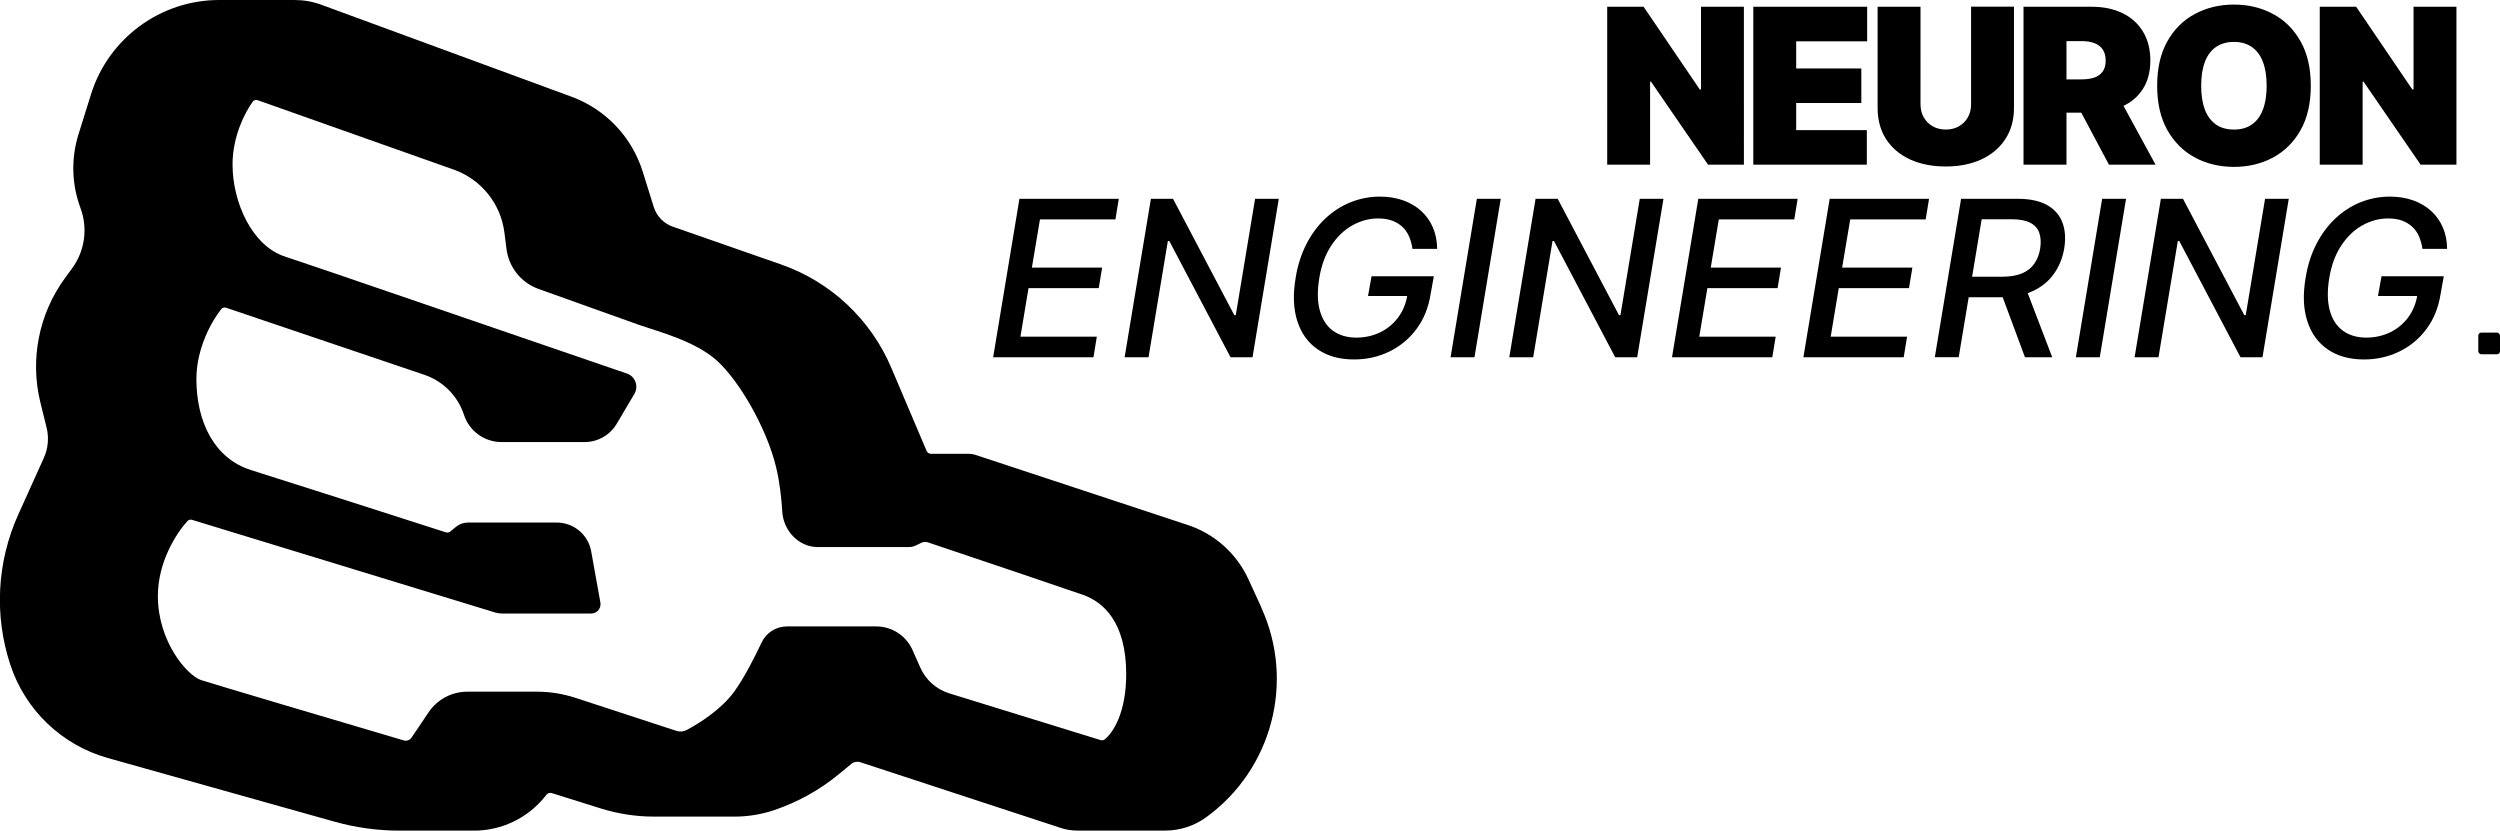
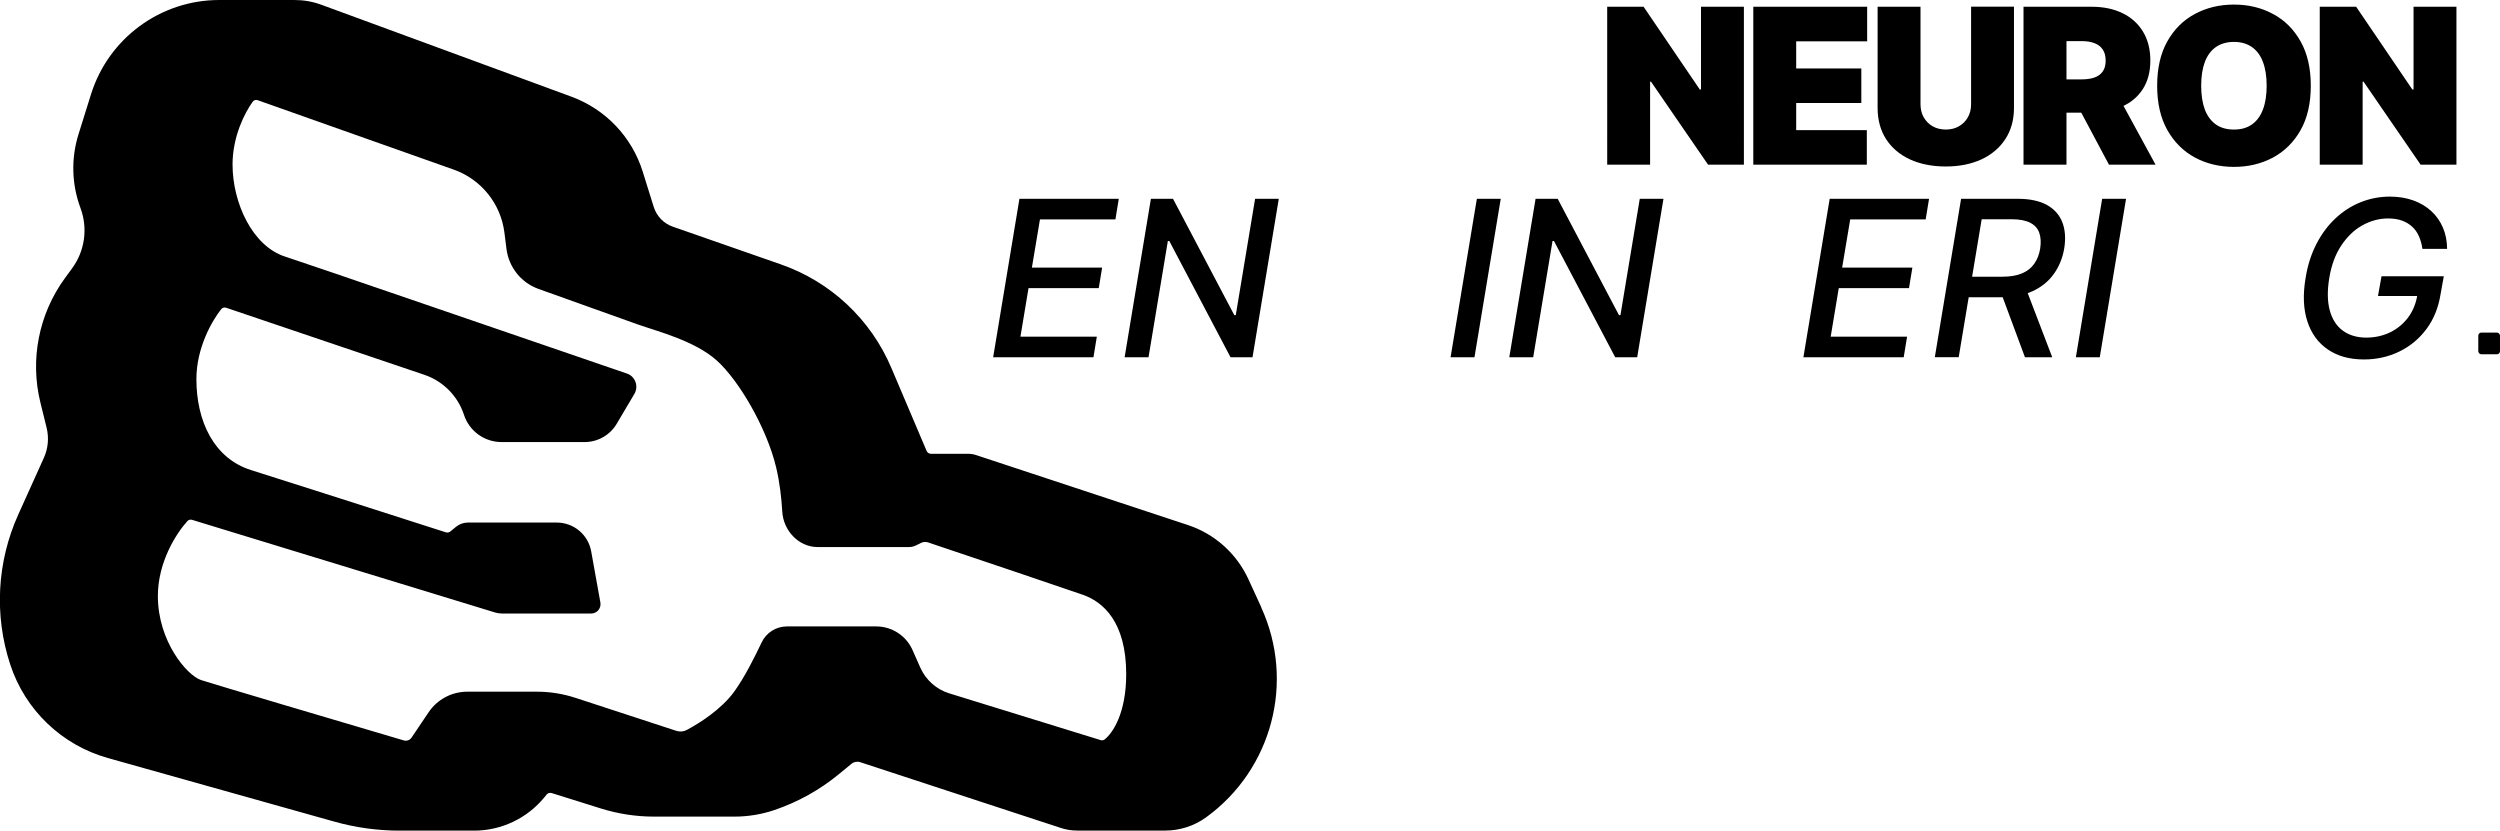
<svg xmlns="http://www.w3.org/2000/svg" id="Layer_2" viewBox="0 0 377.66 125.47">
  <g id="Layer_1-2">
    <path d="M371.08,1.02V24.88h-5.41l-8.62-12.54h-.14v12.54h-6.48V1.02h5.5l8.48,12.49h.19V1.02h6.48Zm-28.67,11.93c0-1.43-.19-2.63-.57-3.61-.37-.99-.93-1.73-1.67-2.24-.73-.51-1.63-.77-2.7-.77s-1.98,.26-2.72,.77c-.73,.51-1.29,1.25-1.67,2.24-.37,.98-.56,2.18-.56,3.61s.19,2.64,.56,3.62c.38,.98,.94,1.72,1.67,2.24,.74,.51,1.64,.76,2.72,.76s1.97-.25,2.7-.76c.74-.51,1.29-1.26,1.67-2.24,.38-.99,.57-2.19,.57-3.62Zm6.67,0c0,2.66-.52,4.9-1.55,6.72-1.03,1.82-2.43,3.2-4.18,4.14-1.76,.93-3.71,1.4-5.87,1.4s-4.14-.47-5.9-1.41c-1.75-.95-3.14-2.33-4.17-4.15-1.03-1.83-1.54-4.06-1.54-6.7s.51-4.89,1.54-6.71c1.03-1.83,2.42-3.2,4.17-4.14,1.76-.94,3.72-1.41,5.9-1.41s4.12,.47,5.87,1.41c1.76,.93,3.15,2.31,4.18,4.14,1.03,1.82,1.55,4.06,1.55,6.71Zm-29.42,.98l5.97,10.95h-7.04l-5.83-10.95h6.9Zm-13.98,10.95V1.02h10.3c1.77,0,3.32,.32,4.65,.97,1.33,.64,2.36,1.57,3.1,2.79s1.11,2.66,1.11,4.36-.38,3.15-1.14,4.32c-.75,1.17-1.81,2.06-3.18,2.66-1.36,.6-2.95,.9-4.77,.9h-6.15v-5.03h4.85c.76,0,1.41-.09,1.95-.28,.54-.19,.96-.5,1.25-.92,.3-.42,.44-.97,.44-1.64s-.15-1.24-.44-1.67c-.29-.44-.7-.75-1.25-.96-.54-.21-1.18-.31-1.95-.31h-2.28V24.88h-6.48Zm-7.92-23.87h6.48v15.29c0,1.82-.44,3.39-1.31,4.72-.86,1.32-2.07,2.34-3.61,3.06-1.55,.71-3.34,1.07-5.38,1.07s-3.86-.36-5.41-1.07c-1.55-.72-2.75-1.74-3.61-3.06-.85-1.33-1.28-2.9-1.28-4.72V1.02h6.48V15.75c0,.74,.16,1.4,.49,1.98,.33,.57,.78,1.03,1.35,1.35,.58,.33,1.24,.49,1.98,.49s1.41-.16,1.98-.49c.57-.33,1.03-.78,1.35-1.35,.33-.58,.49-1.24,.49-1.98V1.02Zm-32.9,23.87V1.02h17.2V6.24h-10.72v4.1h9.84v5.22h-9.84v4.1h10.67v5.22h-17.15Zm-1.42-23.87V24.88h-5.41l-8.62-12.54h-.14v12.54h-6.48V1.02h5.5l8.48,12.49h.19V1.02h6.48Z" />
    <path d="M190.55,91.77l-1.96-4.27c-1.78-3.88-5.09-6.85-9.15-8.19l-32-10.57c-.39-.13-.8-.19-1.2-.19h-5.61c-.28,0-.54-.17-.65-.43l-5.34-12.57c-3.11-7.32-9.16-12.99-16.67-15.61l-16.34-5.7c-1.37-.48-2.43-1.58-2.87-2.97l-1.67-5.35c-1.63-5.23-5.6-9.41-10.75-11.31L48.55,.72c-1.3-.48-2.68-.72-4.07-.72h-11.36C24.25,0,16.4,5.77,13.75,14.24l-1.89,6.04c-1.14,3.65-1.04,7.57,.3,11.15,1.13,3.04,.67,6.45-1.25,9.08l-1.11,1.52c-3.95,5.42-5.3,12.31-3.69,18.81l.93,3.77c.38,1.53,.23,3.13-.42,4.57l-3.86,8.55c-3.22,7.14-3.66,15.22-1.21,22.66,2.25,6.87,7.78,12.16,14.74,14.12l34.23,9.61c3.22,.91,6.56,1.36,9.91,1.36h11.17c4.12,0,8.03-1.85,10.64-5.04l.33-.41c.18-.22,.48-.31,.76-.23l7.44,2.33c2.59,.81,5.29,1.23,8.01,1.23h12.18c2.06,0,4.1-.34,6.05-1,3.53-1.2,6.82-3.03,9.7-5.4l1.91-1.57c.37-.31,.88-.4,1.33-.25l30.29,9.93c.81,.27,1.66,.4,2.51,.4h13.26c2.23,0,4.4-.7,6.2-2.01,9.97-7.23,13.45-20.49,8.32-31.69Zm-23.7,19.95c-.16,.12-.37,.14-.56,.09l-22.89-7.07c-1.95-.6-3.54-2.02-4.37-3.88l-1.18-2.66c-.96-2.17-3.11-3.57-5.48-3.57h-13.5c-1.64,0-3.12,.95-3.82,2.43-1.08,2.28-2.58,5.27-4.15,7.44-1.96,2.69-5.29,4.78-7.17,5.78-.48,.26-1.05,.29-1.57,.12l-15.22-4.98c-1.87-.61-3.83-.93-5.81-.93h-10.54c-2.34,0-4.53,1.16-5.84,3.11l-2.58,3.83c-.26,.38-.73,.55-1.17,.42-9.98-2.95-28.98-8.57-30.63-9.12-2.11-.7-6.52-5.82-6.52-12.69,0-5.18,2.81-9.51,4.47-11.33,.18-.19,.45-.26,.7-.18l45.79,14c.33,.1,.68,.15,1.03,.15h13.47c.88,0,1.54-.79,1.39-1.66l-1.39-7.73c-.45-2.52-2.64-4.35-5.2-4.35h-13.43c-.65,0-1.28,.23-1.79,.64l-.86,.71c-.19,.15-.43,.2-.66,.13-8.19-2.63-24.98-8.01-29.42-9.4-5.64-1.76-8.28-7.4-8.28-13.75,0-4.72,2.34-8.79,3.75-10.57,.18-.22,.47-.3,.74-.21l29.95,10.13c2.83,.96,5.05,3.2,5.98,6.04,.8,2.46,3.09,4.12,5.68,4.12h12.54c1.99,0,3.84-1.05,4.85-2.76l2.67-4.51c.68-1.15,.15-2.64-1.12-3.08-17.17-5.87-47.89-16.46-51.65-17.67-4.93-1.59-7.93-8.11-7.93-13.92,0-4.26,1.88-7.87,3.05-9.48,.17-.24,.49-.32,.76-.22l29.6,10.48c4.15,1.47,7.11,5.15,7.66,9.52l.31,2.46c.35,2.77,2.22,5.11,4.85,6.05,5.71,2.05,13.06,4.68,14.93,5.34,3,1.06,8.64,2.47,11.98,5.46,3.35,3,7.58,10.22,8.99,16.21,.53,2.23,.79,4.56,.91,6.6,.16,2.89,2.47,5.38,5.36,5.38h13.77c.38,0,.76-.09,1.1-.26l.72-.36c.34-.17,.72-.2,1.08-.08,7.18,2.41,21.08,7.1,23.41,7.92,3,1.06,6.52,4.05,6.52,11.98,0,5.91-2.04,8.91-3.27,9.87Z" />
    <rect x="374.38" y="50.24" width="3.28" height="3.28" rx=".46" ry=".46" />
    <g>
      <path d="M150.03,53.97l3.97-23.94h15.01l-.51,3.11h-11.4l-1.22,7.29h10.61l-.51,3.1h-10.61l-1.22,7.33h11.54l-.51,3.11h-15.15Z" />
      <path d="M193.18,30.03l-3.97,23.94h-3.32l-9.25-17.56h-.22l-2.92,17.56h-3.61l3.97-23.94h3.34l9.26,17.58h.22l2.92-17.58h3.58Z" />
-       <path d="M213.37,37.59c-.1-.71-.28-1.35-.53-1.91-.25-.56-.59-1.05-1.02-1.44s-.94-.7-1.54-.92c-.6-.21-1.3-.32-2.1-.32-1.35,0-2.64,.35-3.88,1.04-1.24,.69-2.3,1.71-3.19,3.05-.89,1.34-1.49,2.97-1.81,4.9-.32,1.94-.29,3.58,.08,4.92,.37,1.34,1.03,2.36,1.98,3.05,.95,.69,2.13,1.04,3.53,1.04,1.3,0,2.5-.27,3.59-.79,1.09-.53,2-1.28,2.73-2.25,.72-.97,1.19-2.11,1.4-3.43l.9,.18h-6.85l.53-2.98h9.41l-.49,2.72c-.32,2.02-1.03,3.77-2.12,5.24-1.1,1.48-2.46,2.61-4.1,3.41-1.64,.8-3.42,1.2-5.35,1.2-2.17,0-3.98-.5-5.45-1.5-1.47-1-2.5-2.41-3.1-4.25-.6-1.84-.7-4.02-.27-6.54,.3-1.91,.85-3.62,1.63-5.14,.78-1.52,1.74-2.81,2.88-3.88,1.13-1.06,2.4-1.88,3.8-2.44,1.4-.56,2.88-.85,4.42-.85,1.29,0,2.47,.19,3.53,.57,1.06,.38,1.97,.92,2.73,1.62,.76,.7,1.35,1.53,1.76,2.5,.41,.96,.62,2.03,.63,3.2h-3.71Z" />
      <path d="M226.71,30.03l-3.97,23.94h-3.61l3.97-23.94h3.61Z" />
      <path d="M251.29,30.03l-3.97,23.94h-3.32l-9.25-17.56h-.22l-2.92,17.56h-3.61l3.97-23.94h3.34l9.26,17.58h.22l2.92-17.58h3.58Z" />
-       <path d="M252.58,53.97l3.97-23.94h15.01l-.51,3.11h-11.4l-1.22,7.29h10.61l-.51,3.1h-10.61l-1.22,7.33h11.54l-.51,3.11h-15.15Z" />
      <path d="M272.43,53.97l3.97-23.94h15.01l-.51,3.11h-11.4l-1.22,7.29h10.61l-.51,3.1h-10.61l-1.22,7.33h11.54l-.51,3.11h-15.15Z" />
      <path d="M292.28,53.97l3.97-23.94h8.53c1.85,0,3.34,.32,4.47,.95,1.12,.64,1.89,1.52,2.31,2.64,.42,1.13,.51,2.43,.27,3.91-.25,1.46-.77,2.74-1.57,3.85-.79,1.11-1.86,1.98-3.19,2.6-1.33,.62-2.93,.93-4.78,.93h-6.46l.54-3.11h6.14c1.17,0,2.15-.17,2.94-.5,.79-.33,1.41-.82,1.86-1.47,.45-.64,.75-1.41,.89-2.3,.14-.91,.09-1.7-.14-2.36-.23-.66-.69-1.17-1.37-1.52-.68-.35-1.61-.53-2.79-.53h-4.54l-3.47,20.84h-3.61Zm13.61-10.8l4.13,10.8h-4.12l-4.01-10.8h4Z" />
      <path d="M321.17,30.03l-3.97,23.94h-3.61l3.97-23.94h3.61Z" />
-       <path d="M345.75,30.03l-3.97,23.94h-3.32l-9.25-17.56h-.22l-2.92,17.56h-3.61l3.97-23.94h3.34l9.26,17.58h.22l2.92-17.58h3.58Z" />
      <path d="M365.94,37.59c-.1-.71-.28-1.35-.53-1.91-.25-.56-.59-1.05-1.02-1.44s-.94-.7-1.54-.92c-.6-.21-1.3-.32-2.1-.32-1.35,0-2.64,.35-3.88,1.04-1.24,.69-2.3,1.71-3.19,3.05-.89,1.34-1.49,2.97-1.81,4.9-.32,1.94-.29,3.58,.08,4.92,.37,1.34,1.03,2.36,1.98,3.05,.95,.69,2.13,1.04,3.53,1.04,1.3,0,2.5-.27,3.59-.79,1.09-.53,2-1.28,2.73-2.25,.72-.97,1.19-2.11,1.4-3.43l.9,.18h-6.85l.53-2.98h9.41l-.49,2.72c-.32,2.02-1.03,3.77-2.12,5.24-1.1,1.48-2.46,2.61-4.1,3.41-1.64,.8-3.42,1.2-5.35,1.2-2.17,0-3.98-.5-5.45-1.5-1.47-1-2.5-2.41-3.1-4.25-.6-1.84-.7-4.02-.27-6.54,.3-1.91,.85-3.62,1.63-5.14,.78-1.52,1.74-2.81,2.88-3.88,1.13-1.06,2.4-1.88,3.8-2.44,1.4-.56,2.88-.85,4.42-.85,1.29,0,2.47,.19,3.53,.57,1.06,.38,1.97,.92,2.73,1.62,.76,.7,1.35,1.53,1.76,2.5,.41,.96,.62,2.03,.63,3.2h-3.71Z" />
    </g>
  </g>
</svg>